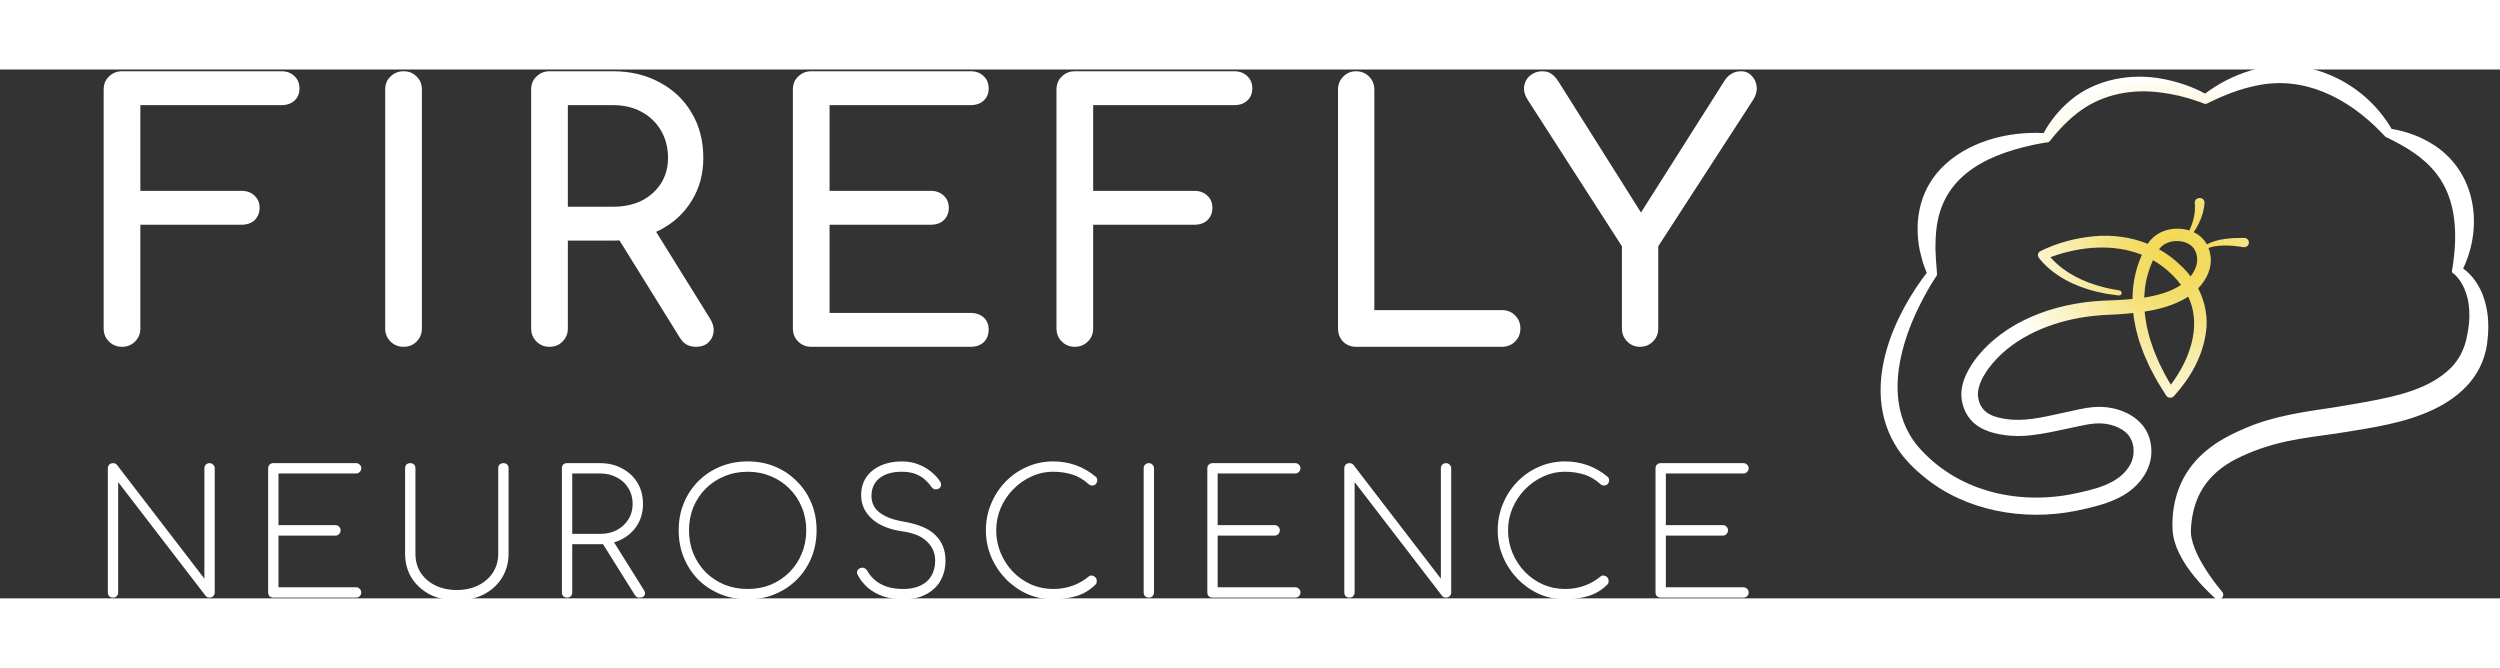
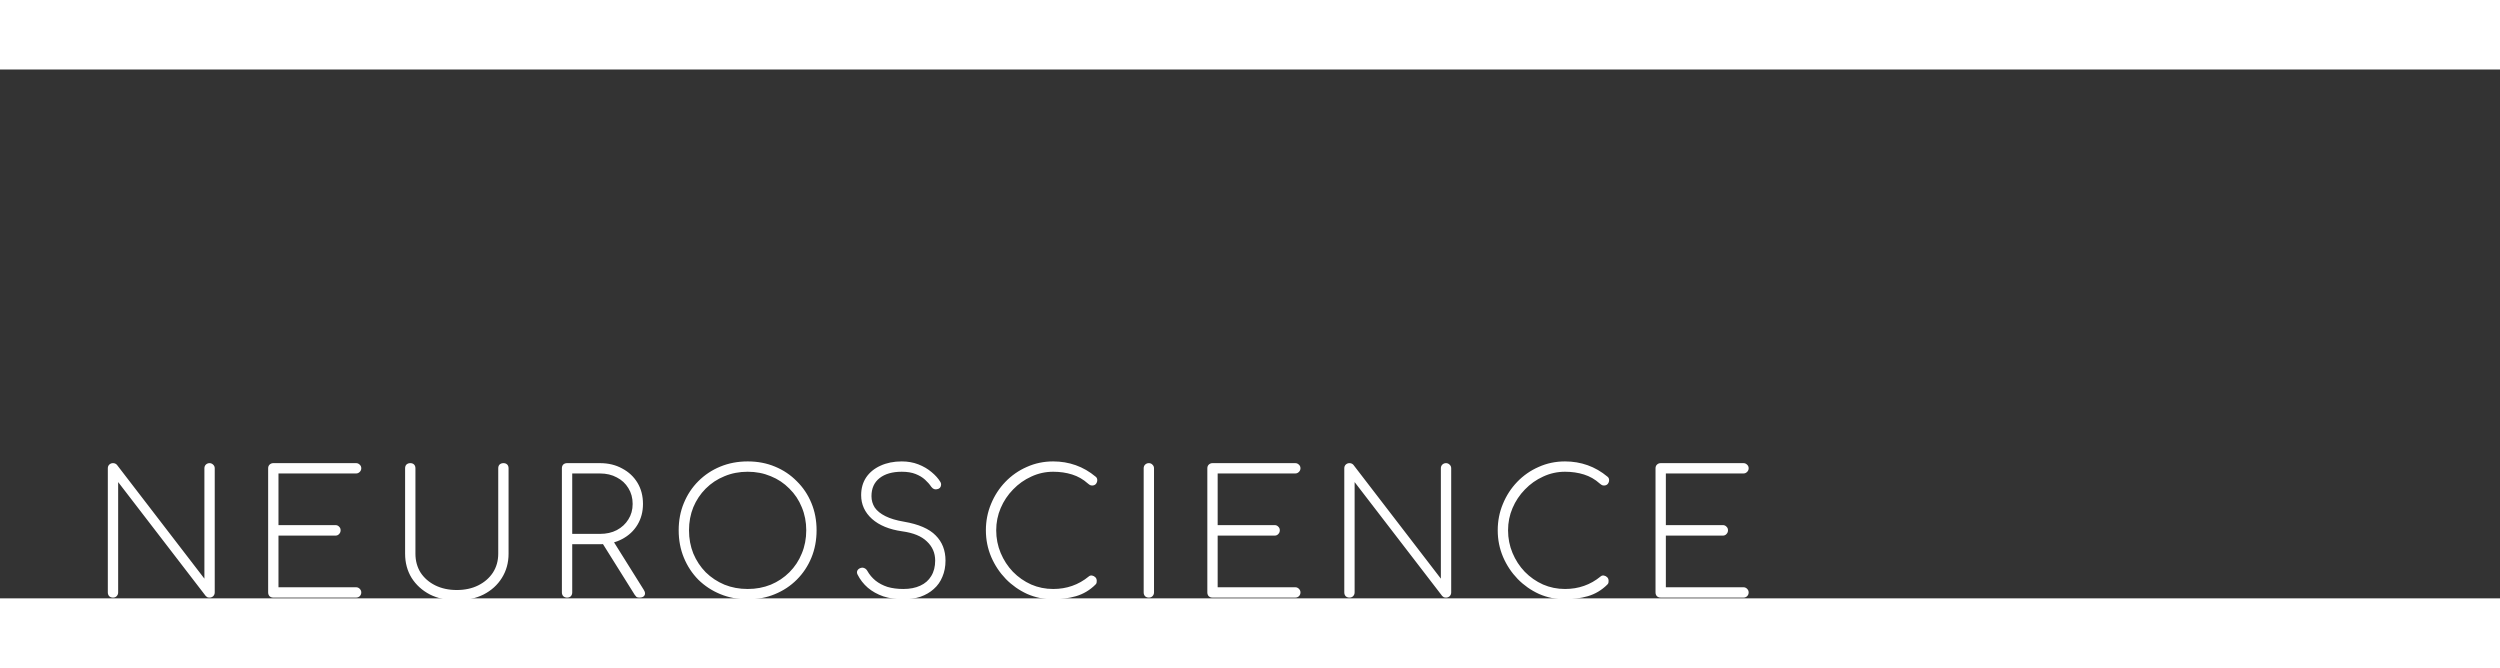
<svg xmlns="http://www.w3.org/2000/svg" width="700" height="187" viewBox="0 0 884 187" fill="none">
  <rect x="0" y="0" width="884" height="187" fill="#333333" stroke="none" />
  <g transform="translate(-230, -12)">
-     <path d="M273.142 110.05C271.312 110.05 269.774 109.427 268.526 108.179C267.279 106.932 266.655 105.393 266.655 103.563V19.108C266.655 17.195 267.279 15.657 268.526 14.492C269.774 13.245 271.312 12.621 273.142 12.621H329.528C331.441 12.621 332.98 13.203 334.144 14.368C335.308 15.449 335.891 16.904 335.891 18.734C335.891 20.48 335.308 21.894 334.144 22.975C332.98 24.056 331.441 24.597 329.528 24.597H279.629V54.911H315.432C317.345 54.911 318.883 55.493 320.048 56.658C321.212 57.739 321.794 59.153 321.794 60.899C321.794 62.645 321.212 64.101 320.048 65.265C318.883 66.346 317.345 66.887 315.432 66.887H279.629V103.563C279.629 105.393 279.005 106.932 277.757 108.179C276.51 109.427 274.971 110.05 273.142 110.05ZM372.692 110.05C370.862 110.05 369.323 109.427 368.076 108.179C366.828 106.932 366.205 105.393 366.205 103.563V19.108C366.205 17.195 366.828 15.657 368.076 14.492C369.323 13.245 370.862 12.621 372.692 12.621C374.605 12.621 376.143 13.245 377.307 14.492C378.555 15.657 379.179 17.195 379.179 19.108V103.563C379.179 105.393 378.555 106.932 377.307 108.179C376.143 109.427 374.605 110.05 372.692 110.05ZM424.302 110.05C422.472 110.05 420.934 109.427 419.686 108.179C418.439 106.932 417.815 105.393 417.815 103.563V19.108C417.815 17.195 418.439 15.657 419.686 14.492C420.934 13.245 422.472 12.621 424.302 12.621H446.757C452.994 12.621 458.525 13.952 463.348 16.613C468.172 19.191 471.915 22.767 474.576 27.341C477.32 31.916 478.693 37.238 478.693 43.309C478.693 48.965 477.32 53.996 474.576 58.404C471.915 62.812 468.172 66.263 463.348 68.758C458.525 71.253 452.994 72.501 446.757 72.501H430.789V103.563C430.789 105.393 430.165 106.932 428.918 108.179C427.753 109.427 426.215 110.05 424.302 110.05ZM476.073 110.05C474.909 110.05 473.827 109.801 472.829 109.302C471.915 108.803 471.124 108.013 470.459 106.932L448.004 70.754L460.604 67.136L481.063 100.07C482.56 102.482 482.768 104.769 481.687 106.932C480.605 109.011 478.734 110.05 476.073 110.05ZM430.789 60.525H446.757C450.582 60.525 453.951 59.818 456.861 58.404C459.772 56.907 462.059 54.87 463.723 52.291C465.386 49.63 466.218 46.636 466.218 43.309C466.218 39.65 465.386 36.407 463.723 33.579C462.059 30.751 459.772 28.547 456.861 26.967C453.951 25.387 450.582 24.597 446.757 24.597H430.789V60.525ZM516.845 110.05C515.016 110.05 513.477 109.427 512.23 108.179C510.982 106.932 510.358 105.393 510.358 103.563V19.108C510.358 17.195 510.982 15.657 512.23 14.492C513.477 13.245 515.016 12.621 516.845 12.621H573.232C575.145 12.621 576.683 13.203 577.848 14.368C579.012 15.449 579.594 16.904 579.594 18.734C579.594 20.48 579.012 21.894 577.848 22.975C576.683 24.056 575.145 24.597 573.232 24.597H523.332V54.911H559.135C561.048 54.911 562.587 55.493 563.751 56.658C564.915 57.739 565.498 59.153 565.498 60.899C565.498 62.645 564.915 64.101 563.751 65.265C562.587 66.346 561.048 66.887 559.135 66.887H523.332V98.074H573.232C575.145 98.074 576.683 98.615 577.848 99.696C579.012 100.777 579.594 102.191 579.594 103.938C579.594 105.767 579.012 107.264 577.848 108.429C576.683 109.51 575.145 110.05 573.232 110.05H516.845ZM610.058 110.05C608.228 110.05 606.689 109.427 605.442 108.179C604.194 106.932 603.571 105.393 603.571 103.563V19.108C603.571 17.195 604.194 15.657 605.442 14.492C606.689 13.245 608.228 12.621 610.058 12.621H666.444C668.357 12.621 669.896 13.203 671.06 14.368C672.224 15.449 672.806 16.904 672.806 18.734C672.806 20.48 672.224 21.894 671.06 22.975C669.896 24.056 668.357 24.597 666.444 24.597H616.544V54.911H652.348C654.26 54.911 655.799 55.493 656.963 56.658C658.128 57.739 658.71 59.153 658.71 60.899C658.71 62.645 658.128 64.101 656.963 65.265C655.799 66.346 654.26 66.887 652.348 66.887H616.544V103.563C616.544 105.393 615.921 106.932 614.673 108.179C613.426 109.427 611.887 110.05 610.058 110.05ZM709.483 110.05C707.653 110.05 706.114 109.427 704.867 108.179C703.703 106.932 703.121 105.393 703.121 103.563V19.108C703.121 17.278 703.744 15.74 704.992 14.492C706.239 13.245 707.736 12.621 709.483 12.621C711.312 12.621 712.851 13.245 714.098 14.492C715.346 15.74 715.97 17.278 715.97 19.108V97.076H761.129C762.959 97.076 764.497 97.7 765.745 98.948C766.992 100.195 767.616 101.734 767.616 103.563C767.616 105.393 766.992 106.932 765.745 108.179C764.497 109.427 762.959 110.05 761.129 110.05H709.483ZM809.871 110.05C808.124 110.05 806.627 109.427 805.38 108.179C804.132 106.932 803.509 105.393 803.509 103.563V74.497L770.201 22.726C769.119 20.979 768.704 19.358 768.953 17.86C769.203 16.28 769.909 15.033 771.074 14.118C772.321 13.12 773.735 12.621 775.315 12.621C776.729 12.621 777.852 12.954 778.684 13.619C779.515 14.201 780.305 15.075 781.054 16.239L812.74 66.513H807.75L839.935 15.74C840.601 14.742 841.391 13.993 842.306 13.494C843.22 12.912 844.343 12.621 845.674 12.621C847.171 12.621 848.418 13.162 849.416 14.243C850.414 15.241 850.997 16.53 851.163 18.11C851.329 19.607 850.913 21.146 849.915 22.726L816.358 74.497V103.563C816.358 105.393 815.734 106.932 814.487 108.179C813.239 109.427 811.7 110.05 809.871 110.05Z" fill="white" />
    <path d="M269.953 198.73C269.425 198.73 268.979 198.568 268.613 198.243C268.289 197.878 268.126 197.431 268.126 196.904V153.014C268.126 152.487 268.289 152.061 268.613 151.736C268.979 151.371 269.425 151.188 269.953 151.188C270.521 151.188 270.987 151.391 271.353 151.797L302.276 192.034V153.014C302.276 152.487 302.439 152.061 302.763 151.736C303.128 151.371 303.575 151.188 304.102 151.188C304.589 151.188 305.016 151.371 305.381 151.736C305.746 152.061 305.929 152.487 305.929 153.014V196.904C305.929 197.431 305.746 197.878 305.381 198.243C305.016 198.568 304.589 198.73 304.102 198.73C303.818 198.73 303.555 198.689 303.311 198.608C303.108 198.486 302.926 198.344 302.763 198.182L271.779 157.884V196.904C271.779 197.431 271.596 197.878 271.231 198.243C270.906 198.568 270.48 198.73 269.953 198.73ZM326.643 198.73C326.116 198.73 325.669 198.568 325.304 198.243C324.979 197.878 324.817 197.431 324.817 196.904V153.014C324.817 152.487 324.979 152.061 325.304 151.736C325.669 151.371 326.116 151.188 326.643 151.188H355.923C356.41 151.188 356.836 151.371 357.201 151.736C357.567 152.061 357.749 152.487 357.749 153.014C357.749 153.501 357.567 153.927 357.201 154.293C356.836 154.658 356.41 154.84 355.923 154.84H328.469V173.102H348.618C349.146 173.102 349.572 173.285 349.897 173.65C350.262 173.975 350.444 174.401 350.444 174.929C350.444 175.456 350.262 175.903 349.897 176.268C349.572 176.633 349.146 176.816 348.618 176.816H328.469V195.078H355.923C356.41 195.078 356.836 195.26 357.201 195.625C357.567 195.991 357.749 196.417 357.749 196.904C357.749 197.431 357.567 197.878 357.201 198.243C356.836 198.568 356.41 198.73 355.923 198.73H326.643ZM391.506 199.704C387.935 199.704 384.77 199.014 382.01 197.634C379.291 196.214 377.14 194.266 375.558 191.79C374.015 189.274 373.244 186.413 373.244 183.207V153.014C373.244 152.446 373.407 152 373.731 151.675C374.097 151.35 374.543 151.188 375.071 151.188C375.639 151.188 376.085 151.35 376.41 151.675C376.734 152 376.897 152.446 376.897 153.014V183.207C376.897 185.723 377.505 187.955 378.723 189.903C379.981 191.811 381.706 193.312 383.897 194.408C386.129 195.504 388.666 196.052 391.506 196.052C394.388 196.052 396.924 195.504 399.115 194.408C401.307 193.312 403.032 191.811 404.29 189.903C405.548 187.955 406.177 185.723 406.177 183.207V153.014C406.177 152.446 406.339 152 406.664 151.675C407.029 151.35 407.475 151.188 408.003 151.188C408.571 151.188 409.017 151.35 409.342 151.675C409.667 152 409.829 152.446 409.829 153.014V183.207C409.829 186.413 409.038 189.274 407.455 191.79C405.913 194.266 403.762 196.214 401.002 197.634C398.243 199.014 395.078 199.704 391.506 199.704ZM430.513 198.73C429.985 198.73 429.539 198.568 429.173 198.243C428.849 197.878 428.686 197.431 428.686 196.904V153.014C428.686 152.446 428.849 152 429.173 151.675C429.539 151.35 429.985 151.188 430.513 151.188H442.139C445.102 151.188 447.719 151.817 449.992 153.075C452.305 154.293 454.111 155.977 455.41 158.128C456.708 160.278 457.358 162.774 457.358 165.615C457.358 168.375 456.708 170.83 455.41 172.981C454.111 175.131 452.305 176.816 449.992 178.033C447.719 179.251 445.102 179.859 442.139 179.859H432.339V196.904C432.339 197.431 432.177 197.878 431.852 198.243C431.527 198.568 431.081 198.73 430.513 198.73ZM456.079 198.73C455.633 198.73 455.288 198.649 455.045 198.486C454.842 198.284 454.639 198.04 454.436 197.756L442.322 178.398L446.096 177.546L457.601 195.93C458.129 196.741 458.23 197.411 457.906 197.939C457.621 198.466 457.013 198.73 456.079 198.73ZM432.339 176.207H442.139C444.412 176.207 446.401 175.761 448.105 174.868C449.85 173.934 451.21 172.676 452.183 171.094C453.198 169.511 453.705 167.685 453.705 165.615C453.705 163.505 453.198 161.638 452.183 160.015C451.21 158.391 449.85 157.133 448.105 156.241C446.401 155.307 444.412 154.84 442.139 154.84H432.339V176.207ZM494.393 199.339C490.903 199.339 487.677 198.73 484.714 197.513C481.752 196.295 479.154 194.591 476.922 192.399C474.731 190.167 473.026 187.57 471.809 184.607C470.591 181.645 469.983 178.419 469.983 174.929C469.983 171.439 470.591 168.233 471.809 165.311C473.026 162.348 474.731 159.771 476.922 157.58C479.154 155.348 481.752 153.623 484.714 152.406C487.677 151.188 490.903 150.579 494.393 150.579C497.883 150.579 501.089 151.188 504.011 152.406C506.973 153.623 509.55 155.348 511.742 157.58C513.974 159.771 515.698 162.348 516.916 165.311C518.133 168.233 518.742 171.439 518.742 174.929C518.742 178.419 518.133 181.645 516.916 184.607C515.698 187.57 513.974 190.167 511.742 192.399C509.55 194.591 506.973 196.295 504.011 197.513C501.089 198.73 497.883 199.339 494.393 199.339ZM494.393 195.686C497.315 195.686 500.034 195.179 502.55 194.164C505.066 193.109 507.257 191.648 509.124 189.782C511.032 187.874 512.492 185.663 513.507 183.146C514.562 180.63 515.09 177.891 515.09 174.929C515.09 172.007 514.562 169.288 513.507 166.772C512.492 164.255 511.032 162.064 509.124 160.197C507.257 158.29 505.066 156.829 502.55 155.814C500.034 154.759 497.315 154.232 494.393 154.232C491.43 154.232 488.691 154.759 486.175 155.814C483.659 156.829 481.447 158.29 479.54 160.197C477.673 162.064 476.212 164.255 475.157 166.772C474.142 169.288 473.635 172.007 473.635 174.929C473.635 177.891 474.142 180.63 475.157 183.146C476.212 185.663 477.673 187.874 479.54 189.782C481.447 191.648 483.659 193.109 486.175 194.164C488.691 195.179 491.43 195.686 494.393 195.686ZM549.416 199.339C546.859 199.339 544.506 198.994 542.355 198.304C540.244 197.573 538.418 196.559 536.876 195.26C535.334 193.921 534.117 192.359 533.224 190.573C532.98 190.086 532.96 189.619 533.163 189.173C533.406 188.726 533.792 188.422 534.319 188.26C534.766 188.097 535.212 188.118 535.659 188.321C536.105 188.524 536.45 188.848 536.693 189.295C537.424 190.593 538.378 191.73 539.555 192.704C540.772 193.678 542.192 194.428 543.816 194.956C545.48 195.443 547.346 195.686 549.416 195.686C551.729 195.686 553.718 195.301 555.382 194.53C557.086 193.759 558.385 192.622 559.277 191.121C560.211 189.619 560.678 187.793 560.678 185.642C560.678 182.964 559.704 180.712 557.756 178.885C555.848 177.019 552.926 175.821 548.99 175.294C544.445 174.645 540.894 173.184 538.337 170.911C535.78 168.598 534.502 165.798 534.502 162.51C534.502 160.116 535.091 158.026 536.267 156.241C537.485 154.455 539.169 153.075 541.32 152.101C543.511 151.087 546.027 150.579 548.868 150.579C550.978 150.579 552.926 150.924 554.712 151.614C556.498 152.304 558.06 153.217 559.399 154.353C560.738 155.449 561.773 156.606 562.504 157.823C562.788 158.27 562.849 158.757 562.686 159.284C562.565 159.771 562.24 160.116 561.712 160.319C561.266 160.481 560.82 160.502 560.373 160.38C559.927 160.218 559.562 159.933 559.277 159.528C558.709 158.675 557.979 157.844 557.086 157.032C556.193 156.22 555.077 155.551 553.738 155.023C552.399 154.495 550.775 154.232 548.868 154.232C545.54 154.232 542.923 154.982 541.015 156.484C539.108 157.986 538.154 160.116 538.154 162.876C538.154 164.337 538.54 165.676 539.311 166.893C540.123 168.07 541.381 169.085 543.085 169.937C544.79 170.789 546.961 171.439 549.599 171.885C554.834 172.778 558.588 174.401 560.86 176.755C563.173 179.068 564.33 182.03 564.33 185.642C564.33 187.753 563.965 189.66 563.234 191.364C562.544 193.069 561.53 194.509 560.191 195.686C558.892 196.863 557.329 197.776 555.503 198.426C553.677 199.034 551.648 199.339 549.416 199.339ZM602.409 199.339C599.163 199.339 596.099 198.71 593.218 197.452C590.377 196.153 587.861 194.388 585.669 192.156C583.478 189.883 581.753 187.286 580.495 184.364C579.237 181.401 578.608 178.256 578.608 174.929C578.608 171.641 579.217 168.537 580.434 165.615C581.652 162.652 583.336 160.055 585.487 157.823C587.678 155.551 590.214 153.785 593.096 152.527C595.977 151.229 599.082 150.579 602.409 150.579C605.21 150.579 607.868 151.026 610.384 151.919C612.9 152.811 615.254 154.171 617.445 155.997C617.81 156.281 617.993 156.687 617.993 157.214C617.993 157.701 617.831 158.148 617.506 158.554C617.181 158.919 616.735 159.102 616.167 159.102C616.004 159.102 615.842 159.081 615.68 159.041C615.517 158.96 615.355 158.878 615.193 158.797C615.03 158.675 614.848 158.533 614.645 158.371C613.022 156.91 611.175 155.855 609.105 155.206C607.036 154.556 604.804 154.232 602.409 154.232C599.69 154.232 597.113 154.8 594.678 155.936C592.244 157.032 590.093 158.554 588.226 160.502C586.359 162.409 584.898 164.6 583.843 167.076C582.788 169.551 582.26 172.169 582.26 174.929C582.26 177.769 582.788 180.448 583.843 182.964C584.898 185.48 586.339 187.692 588.165 189.599C590.032 191.506 592.183 193.008 594.618 194.104C597.053 195.159 599.65 195.686 602.409 195.686C604.804 195.686 607.036 195.321 609.105 194.591C611.216 193.86 613.184 192.744 615.01 191.243C615.335 190.959 615.72 190.857 616.167 190.938C616.613 191.019 616.999 191.222 617.323 191.547C617.648 191.872 617.81 192.298 617.81 192.825C617.81 193.069 617.79 193.292 617.749 193.495C617.709 193.698 617.587 193.901 617.384 194.104C615.396 196.092 613.082 197.472 610.445 198.243C607.847 198.973 605.169 199.339 602.409 199.339ZM636.231 198.73C635.703 198.73 635.257 198.568 634.891 198.243C634.567 197.878 634.404 197.431 634.404 196.904V153.014C634.404 152.487 634.567 152.061 634.891 151.736C635.257 151.371 635.703 151.188 636.231 151.188C636.758 151.188 637.184 151.371 637.509 151.736C637.874 152.061 638.057 152.487 638.057 153.014V196.904C638.057 197.431 637.874 197.878 637.509 198.243C637.184 198.568 636.758 198.73 636.231 198.73ZM658.739 198.73C658.212 198.73 657.765 198.568 657.4 198.243C657.076 197.878 656.913 197.431 656.913 196.904V153.014C656.913 152.487 657.076 152.061 657.4 151.736C657.765 151.371 658.212 151.188 658.739 151.188H688.019C688.506 151.188 688.932 151.371 689.298 151.736C689.663 152.061 689.846 152.487 689.846 153.014C689.846 153.501 689.663 153.927 689.298 154.293C688.932 154.658 688.506 154.84 688.019 154.84H660.566V173.102H680.715C681.242 173.102 681.668 173.285 681.993 173.65C682.358 173.975 682.541 174.401 682.541 174.929C682.541 175.456 682.358 175.903 681.993 176.268C681.668 176.633 681.242 176.816 680.715 176.816H660.566V195.078H688.019C688.506 195.078 688.932 195.26 689.298 195.625C689.663 195.991 689.846 196.417 689.846 196.904C689.846 197.431 689.663 197.878 689.298 198.243C688.932 198.568 688.506 198.73 688.019 198.73H658.739ZM707.167 198.73C706.639 198.73 706.193 198.568 705.828 198.243C705.503 197.878 705.341 197.431 705.341 196.904V153.014C705.341 152.487 705.503 152.061 705.828 151.736C706.193 151.371 706.639 151.188 707.167 151.188C707.735 151.188 708.202 151.391 708.567 151.797L739.491 192.034V153.014C739.491 152.487 739.653 152.061 739.977 151.736C740.343 151.371 740.789 151.188 741.317 151.188C741.804 151.188 742.23 151.371 742.595 151.736C742.96 152.061 743.143 152.487 743.143 153.014V196.904C743.143 197.431 742.96 197.878 742.595 198.243C742.23 198.568 741.804 198.73 741.317 198.73C741.033 198.73 740.769 198.689 740.525 198.608C740.322 198.486 740.14 198.344 739.977 198.182L708.993 157.884V196.904C708.993 197.431 708.81 197.878 708.445 198.243C708.121 198.568 707.694 198.73 707.167 198.73ZM783.398 199.339C780.151 199.339 777.087 198.71 774.206 197.452C771.365 196.153 768.849 194.388 766.658 192.156C764.466 189.883 762.741 187.286 761.483 184.364C760.225 181.401 759.596 178.256 759.596 174.929C759.596 171.641 760.205 168.537 761.422 165.615C762.64 162.652 764.324 160.055 766.475 157.823C768.666 155.551 771.203 153.785 774.084 152.527C776.965 151.229 780.07 150.579 783.398 150.579C786.198 150.579 788.856 151.026 791.372 151.919C793.888 152.811 796.242 154.171 798.433 155.997C798.799 156.281 798.981 156.687 798.981 157.214C798.981 157.701 798.819 158.148 798.494 158.554C798.17 158.919 797.723 159.102 797.155 159.102C796.993 159.102 796.83 159.081 796.668 159.041C796.506 158.96 796.343 158.878 796.181 158.797C796.019 158.675 795.836 158.533 795.633 158.371C794.01 156.91 792.163 155.855 790.094 155.206C788.024 154.556 785.792 154.232 783.398 154.232C780.679 154.232 778.102 154.8 775.667 155.936C773.232 157.032 771.081 158.554 769.214 160.502C767.347 162.409 765.886 164.6 764.831 167.076C763.776 169.551 763.249 172.169 763.249 174.929C763.249 177.769 763.776 180.448 764.831 182.964C765.886 185.48 767.327 187.692 769.153 189.599C771.02 191.506 773.171 193.008 775.606 194.104C778.041 195.159 780.638 195.686 783.398 195.686C785.792 195.686 788.024 195.321 790.094 194.591C792.204 193.86 794.172 192.744 795.998 191.243C796.323 190.959 796.709 190.857 797.155 190.938C797.601 191.019 797.987 191.222 798.312 191.547C798.636 191.872 798.799 192.298 798.799 192.825C798.799 193.069 798.778 193.292 798.738 193.495C798.697 193.698 798.575 193.901 798.372 194.104C796.384 196.092 794.071 197.472 791.433 198.243C788.836 198.973 786.157 199.339 783.398 199.339ZM817.219 198.73C816.691 198.73 816.245 198.568 815.88 198.243C815.555 197.878 815.393 197.431 815.393 196.904V153.014C815.393 152.487 815.555 152.061 815.88 151.736C816.245 151.371 816.691 151.188 817.219 151.188H846.499C846.986 151.188 847.412 151.371 847.777 151.736C848.142 152.061 848.325 152.487 848.325 153.014C848.325 153.501 848.142 153.927 847.777 154.293C847.412 154.658 846.986 154.84 846.499 154.84H819.045V173.102H839.194C839.722 173.102 840.148 173.285 840.472 173.65C840.838 173.975 841.02 174.401 841.02 174.929C841.02 175.456 840.838 175.903 840.472 176.268C840.148 176.633 839.722 176.816 839.194 176.816H819.045V195.078H846.499C846.986 195.078 847.412 195.26 847.777 195.625C848.142 195.991 848.325 196.417 848.325 196.904C848.325 197.431 848.142 197.878 847.777 198.243C847.412 198.568 846.986 198.73 846.499 198.73H817.219Z" fill="white" />
  </g>
  <g transform="translate(664, -12)">
-     <path d="M213.93 91.744C212.509 88.148 210.24 84.694 206.964 82.379C214.052 67.568 211.587 48.551 196.818 38.823C192.168 35.792 186.963 33.861 181.682 33.033C172.071 16.427 151.439 6.316 131.856 12.352C125.887 14.122 120.442 16.982 115.708 20.522C111.138 18.026 106.155 16.366 100.986 15.363C89.806 13.129 77.263 15.383 68.447 22.62C64.339 25.978 61.036 30.053 58.613 34.476C45.456 33.805 31.137 37.693 22.135 47.219C14.629 55.223 12.789 65.828 14.851 76.091C15.069 77.059 15.673 79.207 15.906 80.155C16.336 81.431 16.808 82.682 17.3 83.922C16.77 84.588 16.272 85.243 15.774 85.924C3.496 102.899 -5.453 126.894 6.905 145.971C9.444 149.819 12.895 153.314 16.553 156.213C31.068 168.105 51.642 171.771 70.069 168.049C75.858 166.824 81.95 165.477 87.071 162.421C93.353 158.619 97.694 151.997 96.555 144.71C95.516 136.253 87.309 131.528 78.991 131.301C74.74 131.16 70.557 132.335 66.544 133.172C60.251 134.483 53.964 136.238 47.513 135.825C43.044 135.421 37.869 134.549 36.109 130.197L35.987 129.914L35.892 129.612L35.696 129.007L35.553 128.366C34.773 124.775 36.915 120.822 39.105 117.756C46.489 107.76 58.963 102.001 71.4 99.813C74.167 99.319 77.056 99.006 79.882 98.814C81.419 98.739 82.962 98.698 84.51 98.597C86.434 98.461 88.385 98.305 90.331 98.098C90.389 98.688 90.458 99.283 90.532 99.873C90.76 101.003 91.19 103.706 91.534 104.775C91.746 105.577 92.192 107.186 92.409 107.987C92.96 109.495 93.528 111.195 94.111 112.677L95.457 115.713L96.136 117.226L96.915 118.689L98.474 121.613C98.93 122.486 99.666 123.585 100.186 124.448L101.93 127.267C102.492 128.21 103.945 128.336 104.681 127.504C110.502 121.134 114.844 113.489 116.01 104.987C116.827 99.666 115.745 94.195 113.27 89.379C116.334 86.212 118.3 82.097 117.601 77.639C117.468 76.726 117.235 75.884 116.927 75.097C118.481 74.532 120.198 74.331 121.836 74.25C124.243 74.129 126.857 74.431 129.232 74.82C131.681 75.082 131.962 71.653 129.507 71.542C125.362 71.506 120.151 71.754 116.35 73.836C115.289 71.92 113.678 70.468 111.684 69.525C113.142 67.406 114.256 65.097 114.945 62.626C115.268 61.446 115.475 60.195 115.523 58.939C115.279 56.771 111.965 57.018 112.066 59.191C112.405 62.49 111.594 65.873 110.147 68.914C108.822 68.501 107.38 68.284 105.842 68.279C101.628 68.249 97.615 70.225 95.436 73.635C89.567 71.259 83.063 70.362 76.489 70.957C69.894 71.567 63.443 73.297 57.558 76.191C56.657 76.595 56.323 77.689 56.874 78.486C57.012 78.688 57.108 78.809 57.219 78.96C62.992 86.025 72.169 89.802 81.218 91.366C82.527 91.567 83.842 91.719 85.151 91.895C85.65 91.961 86.116 91.648 86.212 91.174C86.318 90.685 85.978 90.216 85.47 90.125C83.614 89.787 81.61 89.469 79.781 88.965C72.874 87.231 66.125 83.953 61.391 78.784C61.264 78.647 61.147 78.506 61.02 78.365C71.517 74.497 83.349 73.498 93.395 77.528C93.395 77.543 93.379 77.558 93.374 77.568C91.624 81.456 90.543 85.632 90.209 89.812C90.114 90.922 90.071 92.036 90.066 93.141C86.36 93.509 82.713 93.64 79.553 93.746C62.457 94.583 44.676 100.983 34.381 114.604C31.105 119.092 28.433 124.609 29.992 130.358C30.517 132.315 31.381 134.16 32.759 135.759C34.54 137.877 37.026 139.239 39.651 140.131C44.538 141.614 49.363 141.901 54.335 141.306C58.968 140.782 63.427 139.763 67.912 138.8C71.798 138.033 75.556 136.904 79.453 137.166C83.397 137.469 87.463 139.208 89.17 142.078C90.861 144.811 90.85 148.714 89.308 151.584C85.501 158.695 76.383 160.5 68.824 162.119C48.483 166.077 27.394 160.707 14.061 145.124C2.446 130.943 7.005 111.316 14.385 96.217C16.214 92.455 18.313 88.663 20.614 85.163C20.82 84.976 20.948 84.704 20.927 84.406C20.826 82.006 20.486 79.52 20.455 77.124C20.439 76.857 20.386 75.702 20.37 75.49C20.418 73.887 20.37 72.253 20.524 70.654C21.61 50.916 36.587 42.58 55.083 38.626C56.583 38.313 58.152 38.016 59.61 37.794C60.077 37.834 60.559 37.653 60.861 37.27C64.052 33.19 67.62 29.468 71.707 26.523C79.808 20.678 90.087 18.767 100.122 20.144C104.57 20.703 109.013 21.773 113.238 23.265C113.837 23.467 114.468 23.709 115.003 23.916C115.406 24.198 115.963 24.254 116.44 24.017L116.79 23.845C122.176 21.167 127.705 18.999 133.356 17.799C150.548 13.885 166.097 22.11 177.611 33.825C178.125 34.325 178.645 34.884 179.095 35.363C179.361 35.621 179.62 36.004 180.039 36.054C186.899 39.398 193.033 43.064 197.496 48.803C204.764 58.102 204.992 70.604 203.243 81.764C203.211 81.966 203.184 82.162 203.147 82.364L203.025 83.156C202.946 83.675 203.291 84.184 203.837 84.321C203.858 84.351 203.937 84.421 204.011 84.487C205.167 85.597 206.111 86.968 206.858 88.37C209.694 93.892 209.61 100.332 208.321 106.303C207.595 110.358 205.761 114.261 202.829 117.307C195.132 125.093 183.384 127.534 172.707 129.526C169.224 130.106 164.358 131.014 160.87 131.538C150.638 133.041 139.977 134.559 130.377 138.639C125.865 140.53 121.439 142.708 117.579 145.643C107.942 152.825 103.727 163.188 104.204 174.676C104.358 177.505 105.217 180.324 106.542 183.052C109.479 189.134 114.664 194.752 119.244 198.948C120.951 200.35 123.013 198.176 121.773 196.719C120.564 195.271 119.345 193.718 118.231 192.16C115.12 187.788 111.923 182.578 110.921 177.591C110.555 175.921 110.698 174.328 110.852 172.684C111.923 161.388 117.913 153.611 128.617 148.79C133.764 146.385 139.15 144.64 144.764 143.44C150.442 142.209 156.517 141.533 162.396 140.671C168.472 139.693 174.621 138.775 180.654 137.438C191.246 135.073 202.426 130.968 209.44 122.562C213.071 118.245 215.197 112.808 215.616 107.312C216.189 102.097 215.828 96.762 213.909 91.724L213.93 91.744ZM103.605 123.439C102.9 122.264 102.169 121.034 101.638 120.045L100.202 117.211C99.359 115.658 98.346 113.051 97.647 111.432C97.127 110.01 96.634 108.406 96.141 106.979C95.818 105.572 95.288 103.852 95.044 102.44C94.768 100.942 94.503 99.248 94.344 97.599C99.613 96.782 104.756 95.37 109.299 92.616C109.453 92.52 109.601 92.425 109.749 92.324C109.749 92.324 109.749 92.324 109.76 92.339C114.187 101.547 111.001 112.339 105.588 120.605C104.994 121.523 104.342 122.456 103.664 123.363C103.642 123.394 103.626 123.414 103.605 123.444V123.439ZM100.409 74.492C103.446 71.885 109.103 72.006 111.658 75.147C113.884 78.461 112.951 82.243 110.598 85.148C109.569 83.781 108.414 82.51 107.157 81.345C104.83 79.041 102.227 77.119 99.433 75.576C99.725 75.188 100.043 74.815 100.403 74.492H100.409ZM94.201 92.485C94.243 91.981 94.333 90.725 94.376 90.196C94.736 86.469 95.738 82.833 97.302 79.429C99.645 80.755 101.856 82.399 103.881 84.406C104.506 84.936 105.291 85.909 105.88 86.489C106.335 87.029 106.775 87.594 107.2 88.174C103.685 90.559 99.03 91.88 94.19 92.642C94.19 92.586 94.19 92.531 94.19 92.485H94.201Z" fill="url(#paint0_radial_147_86)" />
-   </g>
+     </g>
  <defs>
    <radialGradient id="paint0_radial_147_86" cx="0" cy="0" r="1" gradientUnits="userSpaceOnUse" gradientTransform="translate(105.378 76.553) rotate(138.366) scale(60.899 65.627)">
      <stop stop-color="#F2D74C" />
      <stop offset="0.193" stop-color="#F3DC63" />
      <stop offset="0.37" stop-color="#F5E27D" />
      <stop offset="1" stop-color="white" />
    </radialGradient>
  </defs>
</svg>